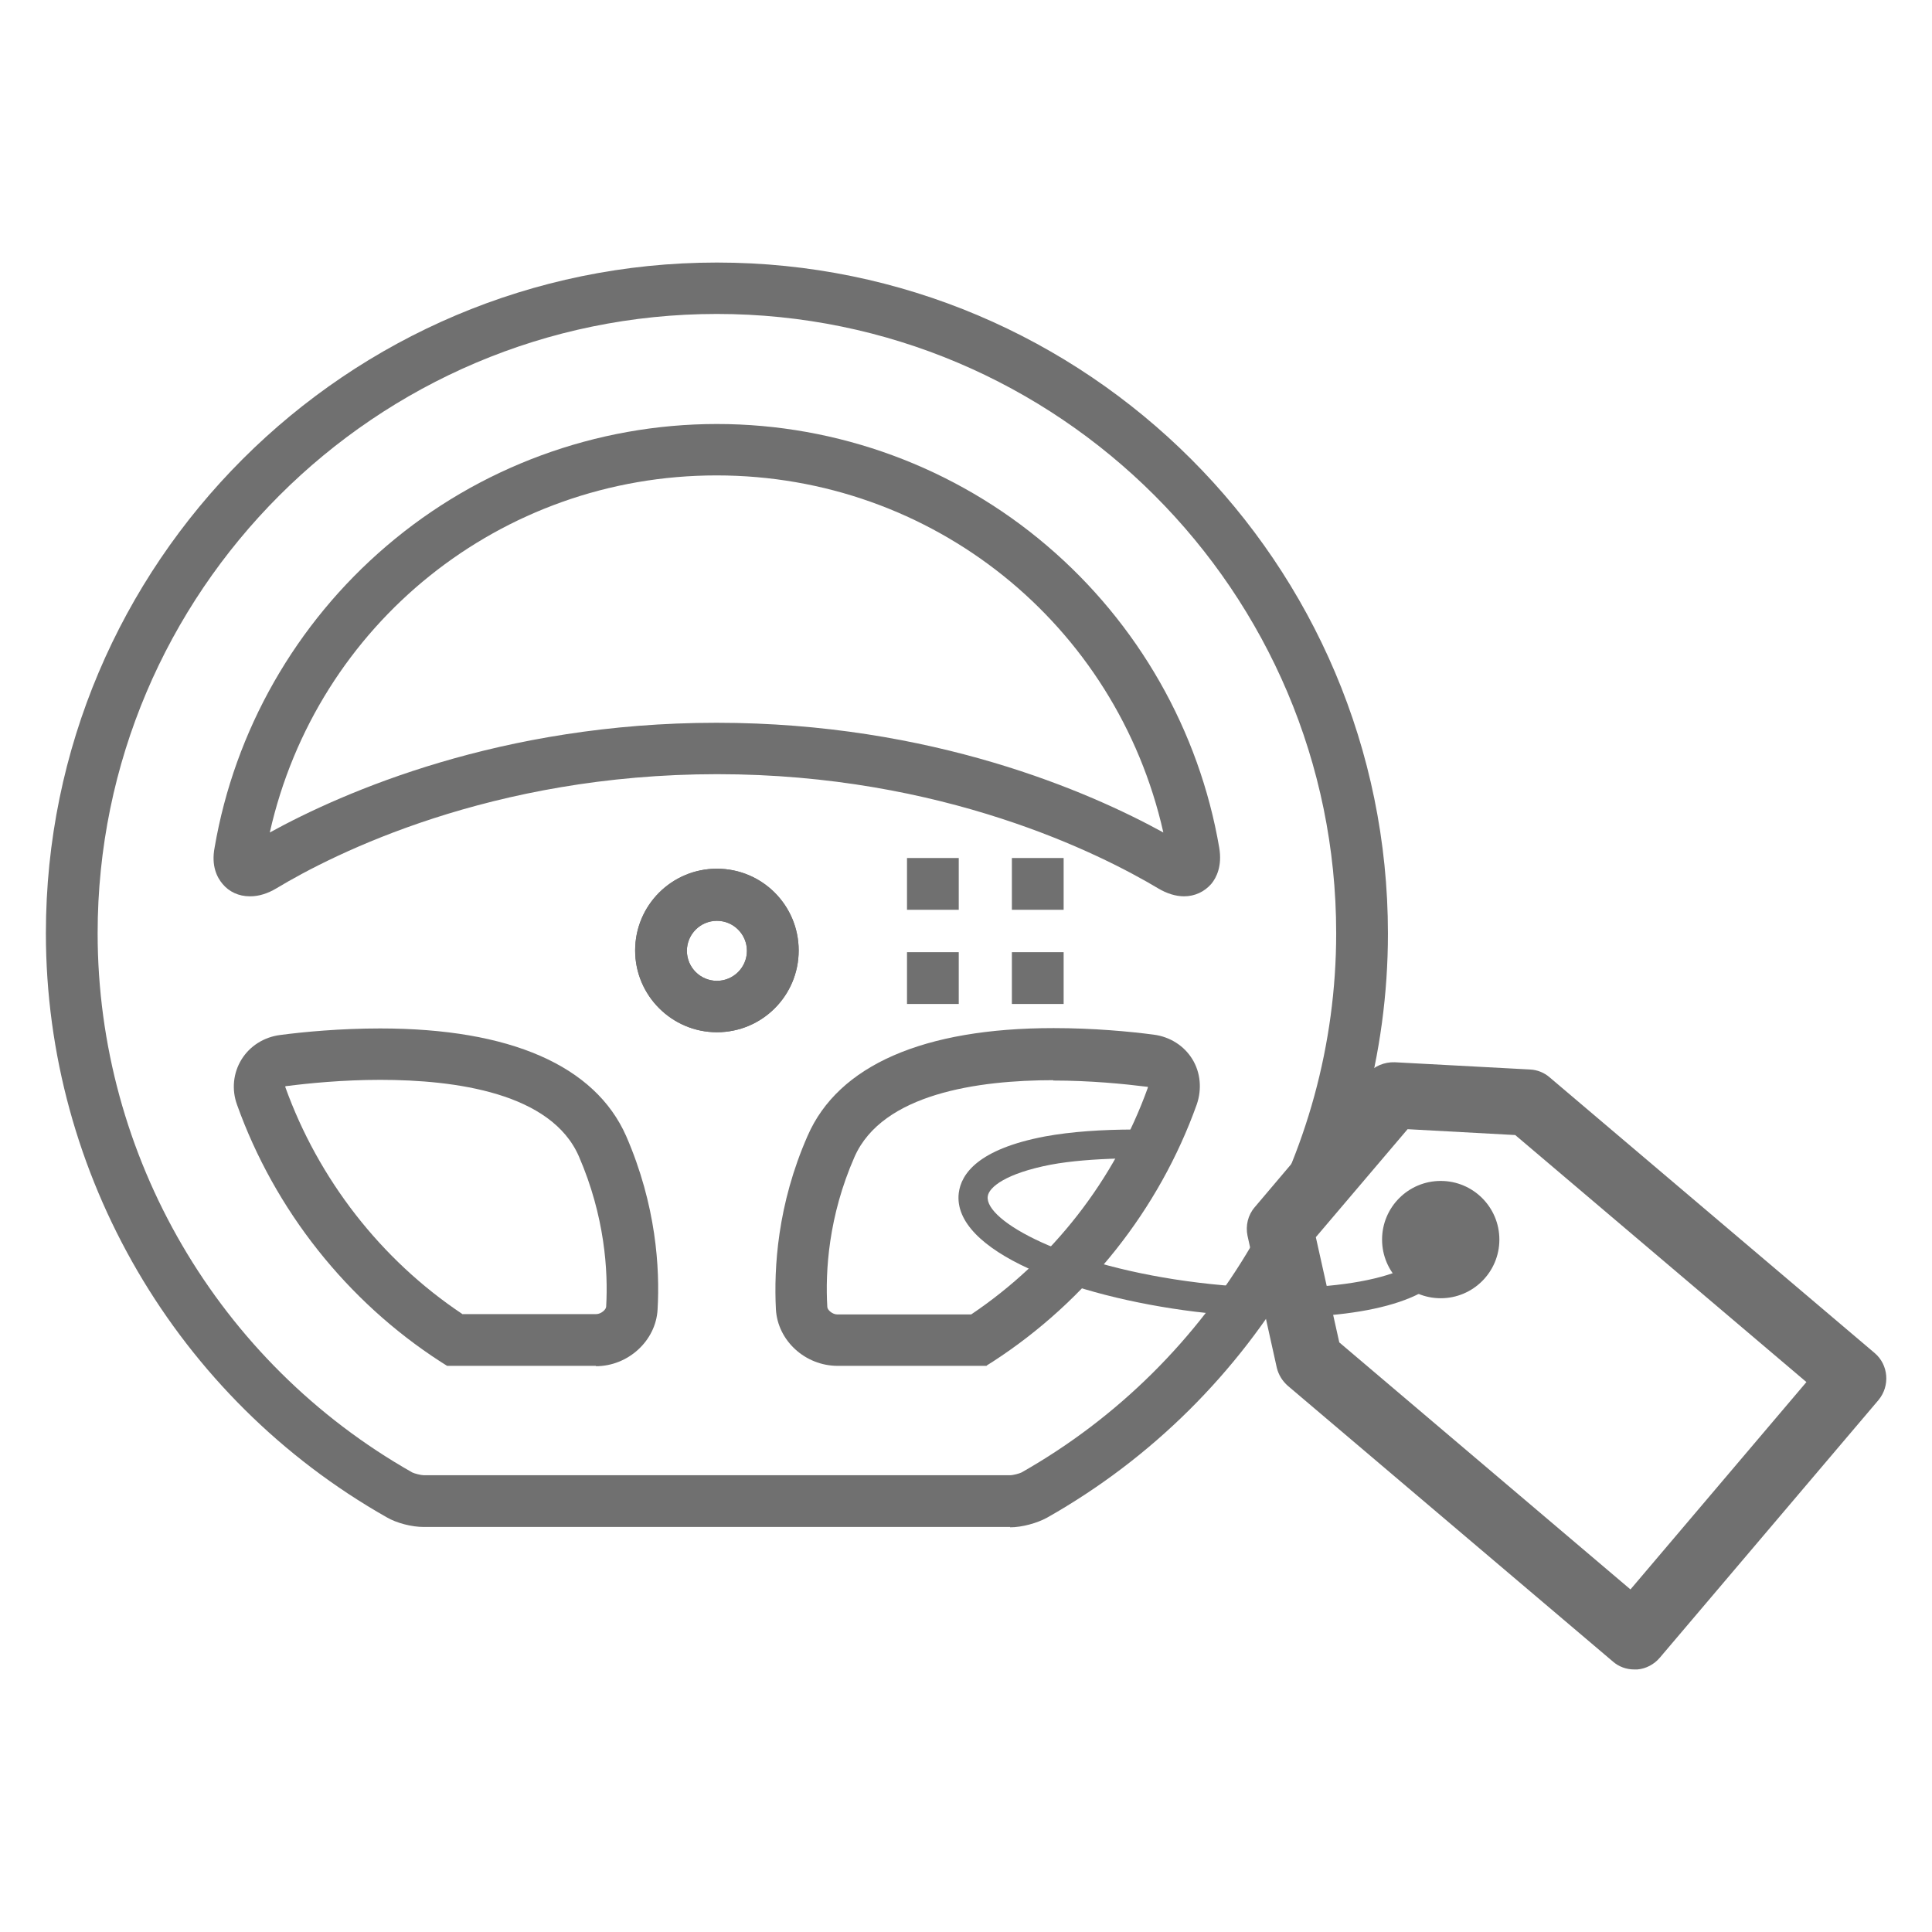
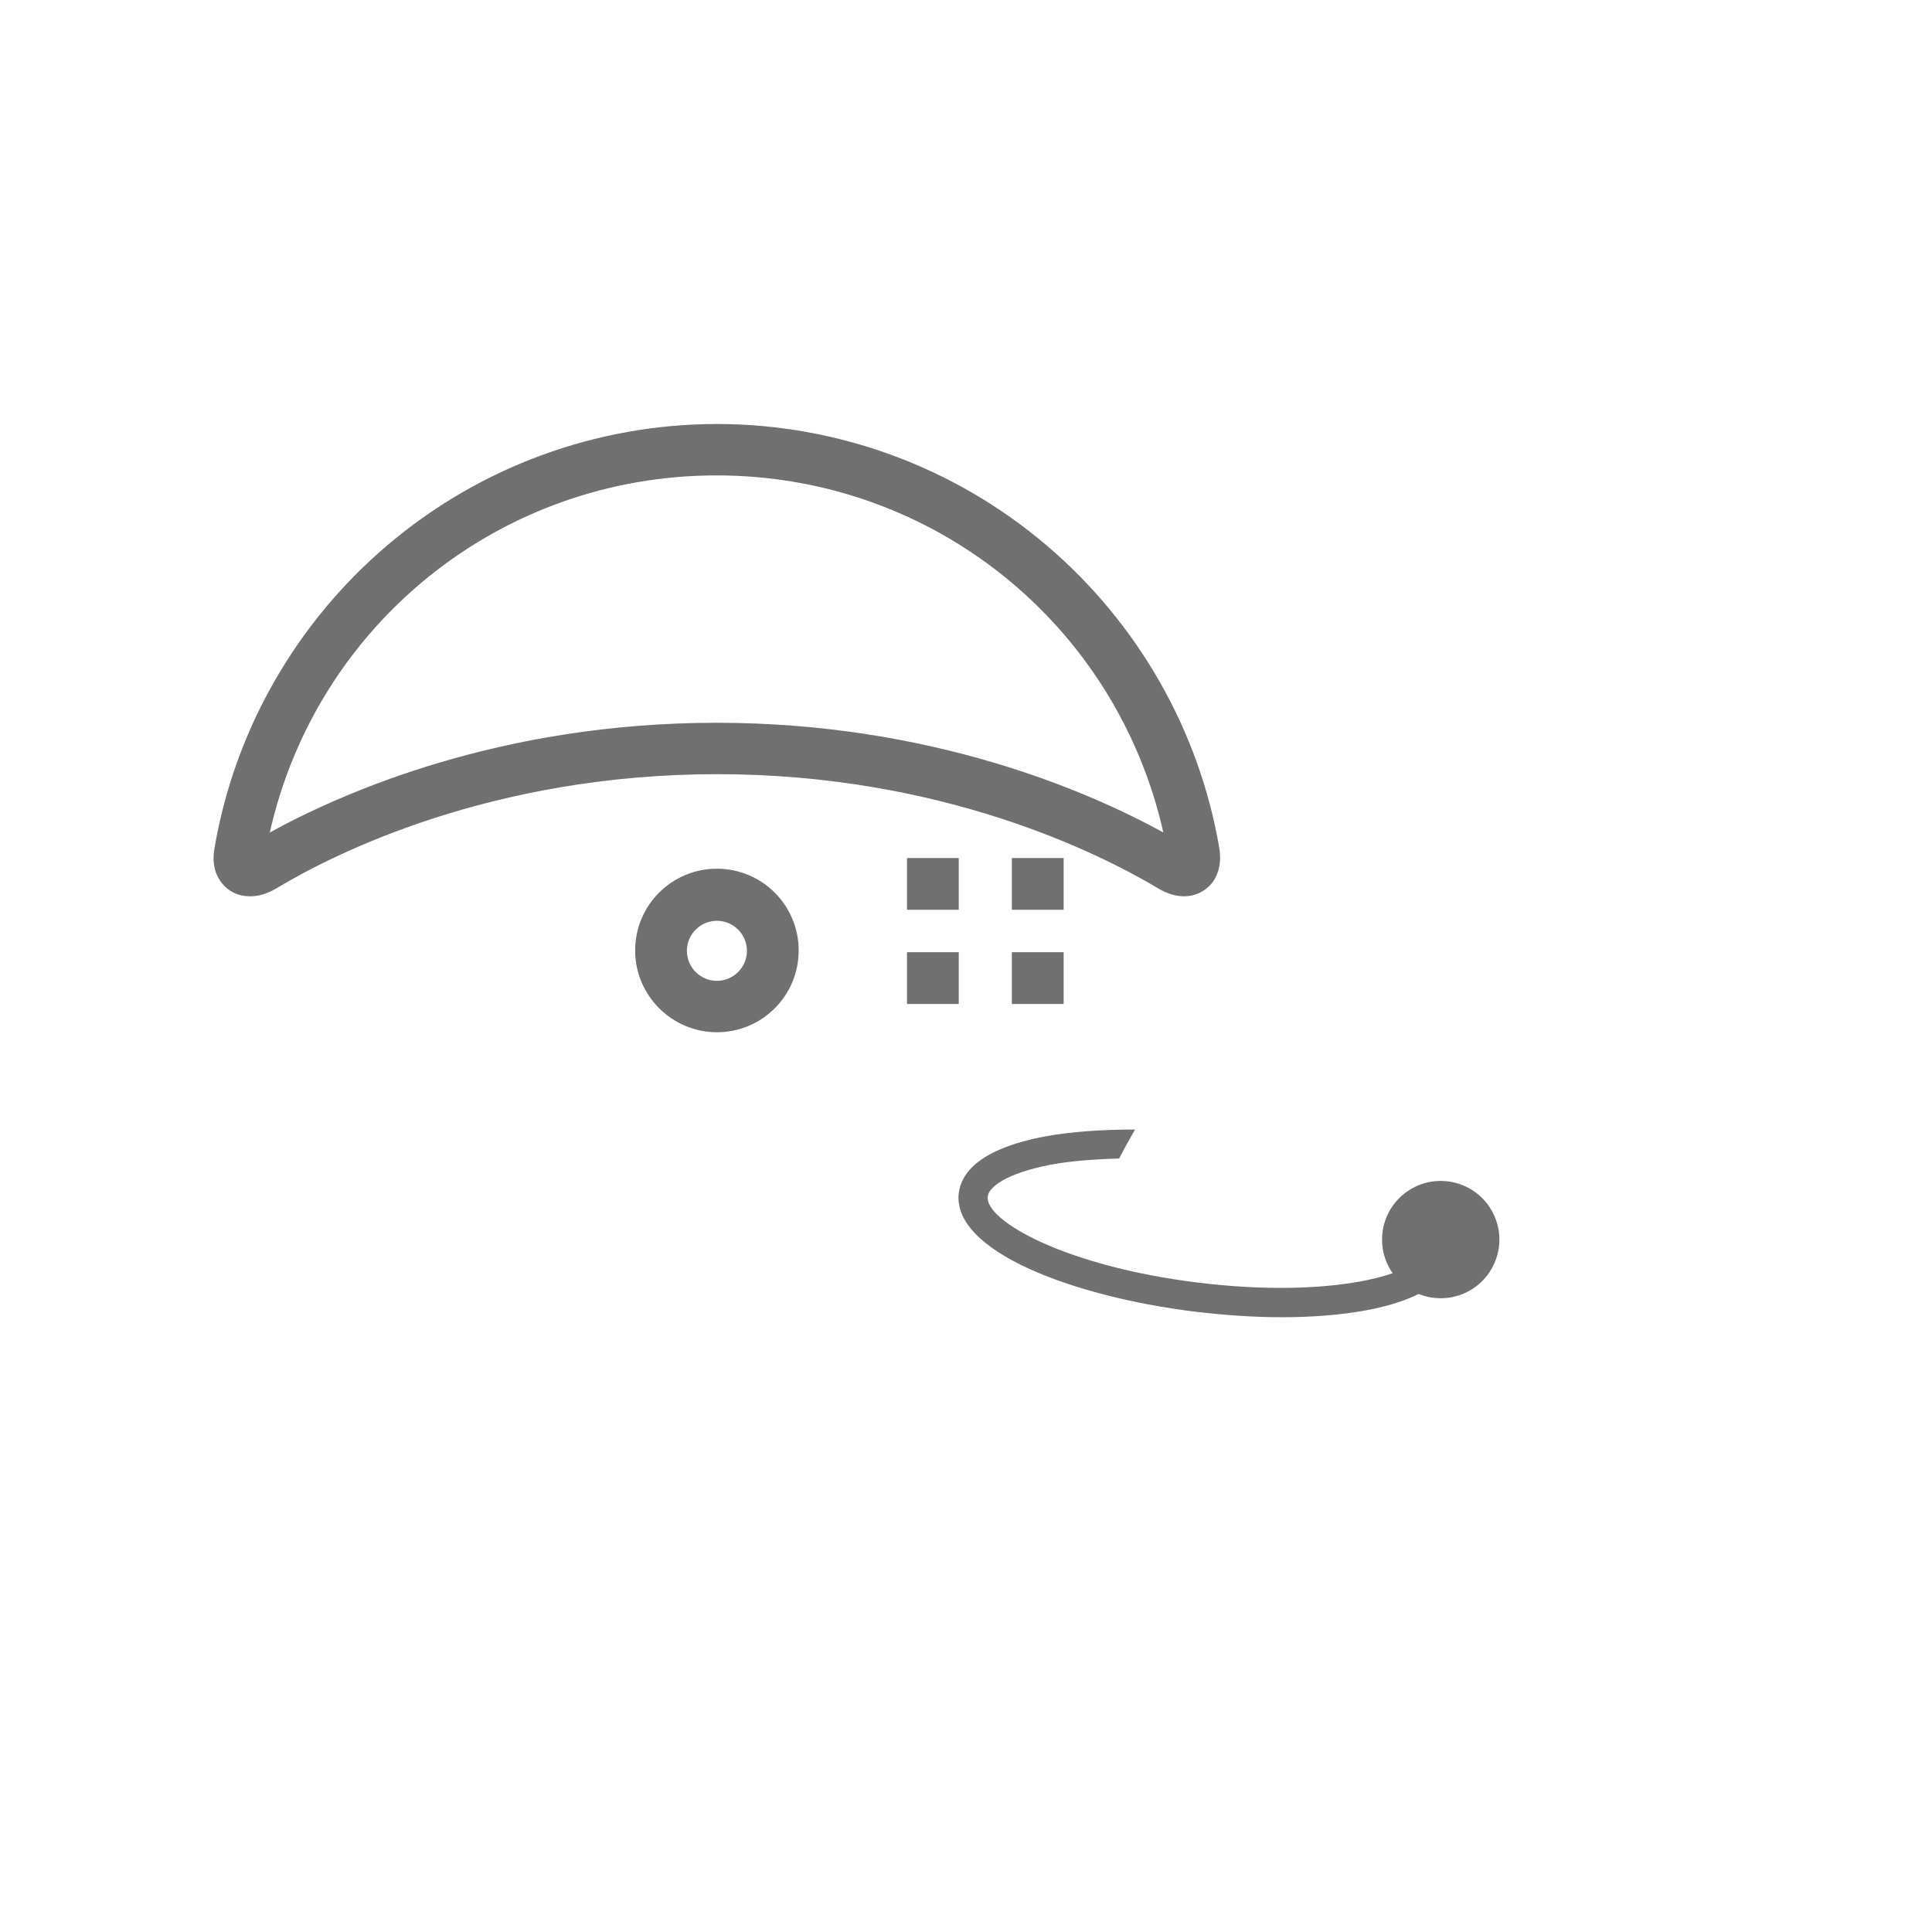
<svg xmlns="http://www.w3.org/2000/svg" id="uuid-4e09dcd5-aeee-4fd9-ab7b-09c158a43403" viewBox="0 0 56 56">
  <rect width="56" height="56" style="fill:#fff;" />
-   <path d="m29.28,44.26H12.28c-.34,0-.78-.11-1.07-.28-6.09-3.45-9.88-9.94-9.88-16.93C1.33,16.33,10.05,7.61,20.78,7.61s19.45,8.72,19.45,19.45c0,6.99-3.78,13.48-9.88,16.93-.29.16-.73.28-1.07.28ZM20.78,9.1C10.88,9.1,2.83,17.16,2.83,27.05c0,6.46,3.49,12.44,9.12,15.63.06.03.25.08.33.08h17c.09,0,.27-.05.33-.08,5.62-3.19,9.12-9.17,9.12-15.63,0-9.9-8.05-17.95-17.95-17.95Z" style="fill:#707070;" />
-   <path d="m28.6,39.59h-4.32c-.94,0-1.74-.73-1.79-1.64-.06-1.19.04-3.03.92-5.03.89-2.04,3.36-3.12,7.13-3.12,1.16,0,2.22.1,2.9.19.47.06.88.32,1.12.71.24.39.28.87.13,1.31-1.09,3.05-3.19,5.69-5.9,7.45l-.19.12Zm1.93-8.28c-2.18,0-4.95.39-5.76,2.22-.76,1.73-.85,3.32-.79,4.35,0,.09.15.22.29.22h3.88c2.35-1.58,4.16-3.9,5.12-6.57,0-.01,0-.02,0-.03,0,0-.01,0-.03,0-.64-.08-1.63-.18-2.71-.18Z" style="fill:#707070;" />
  <path d="m7.24,25.98c-.32,0-.6-.13-.79-.36-.16-.19-.33-.52-.23-1.05.58-3.39,2.35-6.5,4.99-8.75,2.67-2.28,6.07-3.53,9.57-3.53s6.9,1.25,9.57,3.53c2.64,2.25,4.41,5.36,4.99,8.75.09.53-.08.87-.23,1.05-.2.23-.48.36-.79.36h0c-.24,0-.5-.08-.75-.23-1.66-.99-6.23-3.31-12.78-3.31s-11.12,2.31-12.78,3.31c-.25.15-.51.23-.75.23Zm13.53-12.2c-6.26,0-11.59,4.31-12.95,10.35,2.13-1.17,6.7-3.18,12.95-3.18s10.82,2.01,12.95,3.18c-1.36-6.04-6.69-10.35-12.95-10.35Z" style="fill:#707070;" />
-   <path d="m17.28,39.59h-4.32l-.19-.12c-2.71-1.75-4.81-4.4-5.9-7.45-.16-.44-.11-.92.13-1.31.24-.39.65-.65,1.12-.71.68-.09,1.74-.19,2.9-.19,3.77,0,6.23,1.08,7.13,3.12.87,2,.98,3.83.91,5.03-.05.9-.85,1.64-1.79,1.64Zm-3.88-1.5h3.88c.14,0,.29-.13.29-.22.06-1.03-.04-2.62-.79-4.35-.8-1.84-3.57-2.22-5.76-2.22-1.09,0-2.08.1-2.71.18-.02,0-.03,0-.04.01,0,0,0,0,0,.02.96,2.67,2.77,5,5.12,6.57Z" style="fill:#707070;" />
  <path d="m20.78,29.92c-1.3,0-2.37-1.06-2.37-2.37s1.06-2.37,2.37-2.37,2.37,1.06,2.37,2.37-1.06,2.37-2.37,2.37Zm0-3.23c-.48,0-.87.39-.87.87s.39.87.87.87.87-.39.87-.87-.39-.87-.87-.87Zm10.05,2.41h-1.5v-1.5h1.5v1.5Zm-3.04,0h-1.5v-1.5h1.5v1.5Zm3.04-2.73h-1.5v-1.5h1.5v1.5Zm-3.04,0h-1.5v-1.5h1.5v1.5Z" style="fill:#707070;" />
-   <path d="m20.78,29.92c-1.3,0-2.37-1.06-2.37-2.37s1.06-2.37,2.37-2.37,2.37,1.06,2.37,2.37-1.06,2.37-2.37,2.37Zm0-3.23c-.48,0-.87.39-.87.87s.39.87.87.87.87-.39.87-.87-.39-.87-.87-.87Z" style="fill:#707070;" />
  <path d="m41.58,35.09c-.09.19-.26.34-.52.4-.07.02-.14.04-.21.06.31.25.47.48.44.67-.09.71-2.68,1.43-6.54.96-3.87-.47-6.21-1.8-6.12-2.5.03-.27.53-.67,1.82-.92.59-.11,1.27-.16,1.99-.18.14-.28.3-.56.46-.84-.95,0-1.85.06-2.61.2-1.95.37-2.43,1.09-2.5,1.64-.2,1.68,3.29,3,6.85,3.44.84.1,1.69.16,2.5.16,2.62,0,4.82-.56,4.98-1.85.05-.44-.15-.86-.54-1.24Z" style="fill:#707070;" />
-   <path d="m47.37,48.39c-.23,0-.45-.08-.62-.23l-9.42-7.99c-.16-.14-.27-.32-.32-.52l-.85-3.83c-.06-.29.01-.6.21-.83l3.27-3.86c.19-.23.49-.35.79-.34l3.92.21c.21.01.41.09.57.23l9.42,7.99c.4.34.45.95.11,1.36l-6.34,7.47c-.16.19-.4.32-.65.34-.03,0-.05,0-.08,0Zm-8.55-9.48l8.44,7.16,5.1-6.01-8.44-7.16-3.12-.17-2.66,3.13.68,3.05Z" style="fill:#707070;" />
  <circle cx="41.76" cy="35.93" r="1.7" style="fill:#707070;" />
</svg>